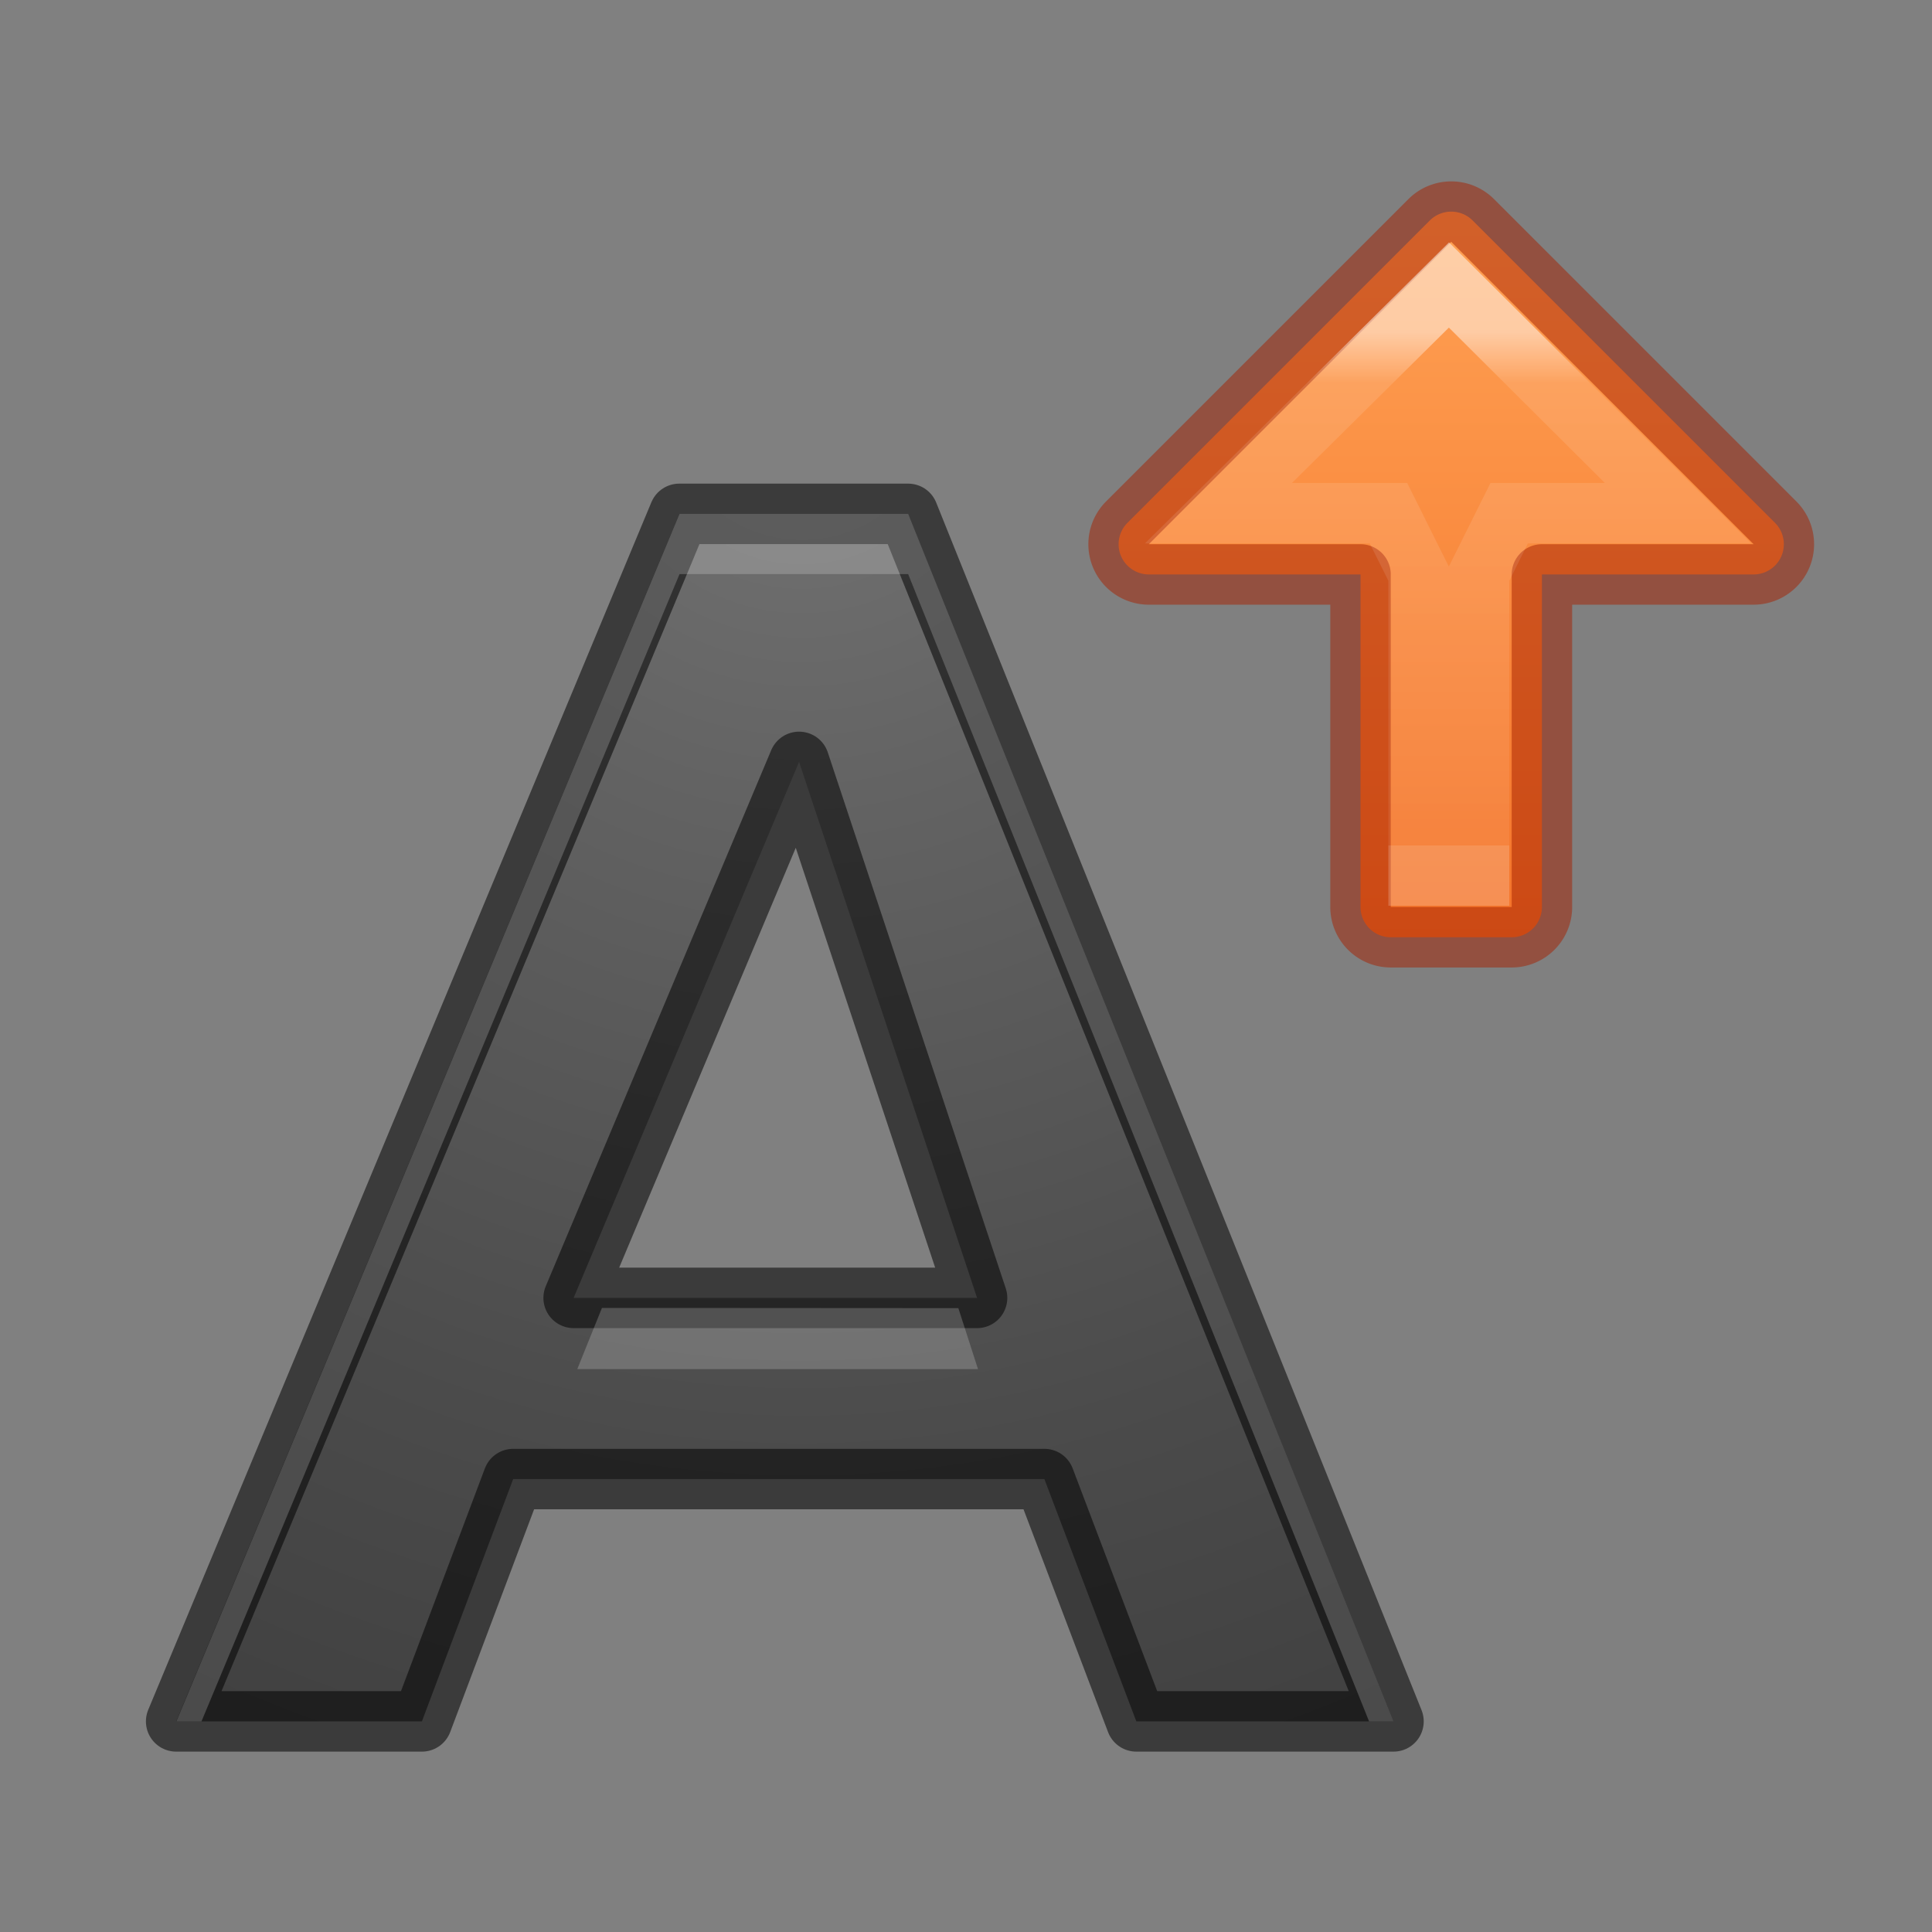
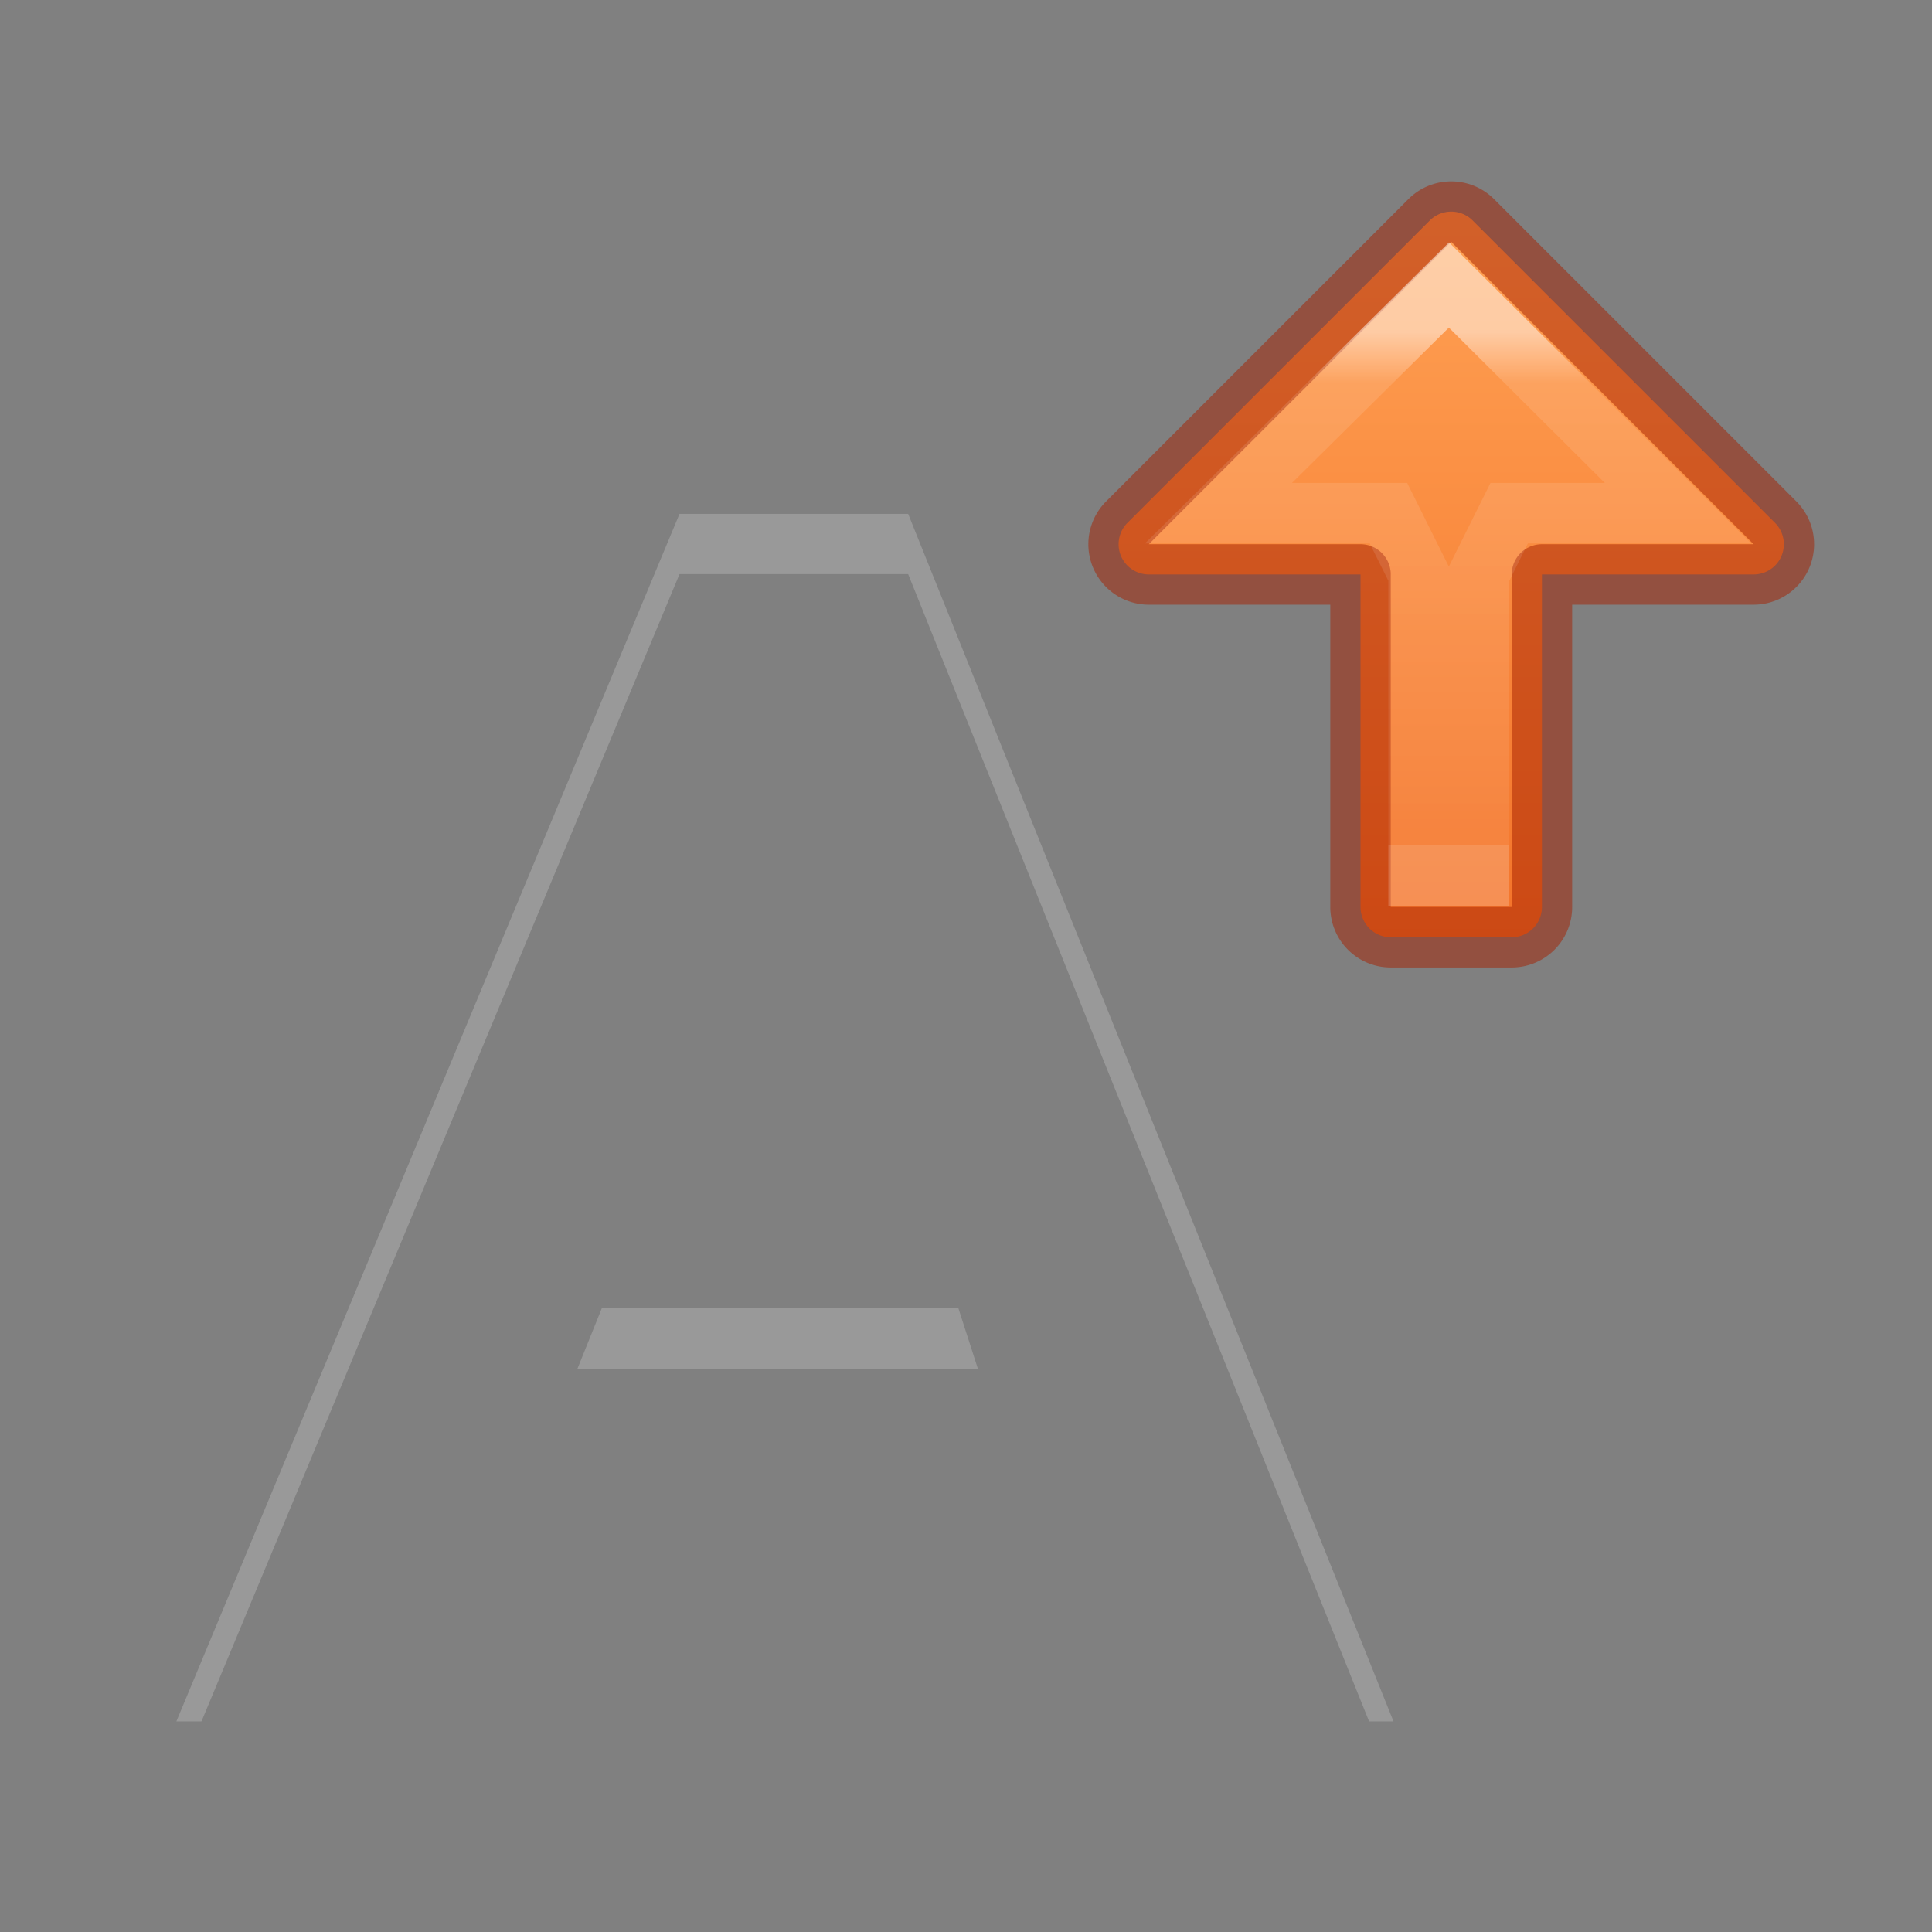
<svg xmlns="http://www.w3.org/2000/svg" height="32" viewBox="0 0 8.467 8.467" width="32">
  <rect x="0" y="0" width="8.467" height="8.467" fill="#808080" stroke="none" />
  <linearGradient id="a" gradientUnits="userSpaceOnUse" x1="24" x2="24" y1="3.5" y2="15.5">
    <stop offset="0" stop-color="#ffa154" />
    <stop offset="1" stop-color="#f37329" />
  </linearGradient>
  <linearGradient id="b" gradientUnits="userSpaceOnUse" x1="6.35" x2="6.35" y1="1.455" y2="3.704">
    <stop offset="0" stop-color="#fff" />
    <stop offset=".1" stop-color="#fff" stop-opacity=".235" />
    <stop offset="1" stop-color="#fff" stop-opacity=".157" />
    <stop offset="1" stop-color="#fff" stop-opacity=".392" />
  </linearGradient>
  <radialGradient id="c" cx="4.333" cy="288.644" gradientTransform="matrix(-2.366 .08 -.079 -2.339 36.562 965.093)" gradientUnits="userSpaceOnUse" r="2.799">
    <stop offset="0" stop-color="#737373" />
    <stop offset=".262" stop-color="#636363" />
    <stop offset=".705" stop-color="#4b4b4b" />
    <stop offset="1" stop-color="#3f3f3f" />
  </radialGradient>
-   <path d="m4.577 295.015h-2.328l-.4 1.062h-1.077l2.205-5.292h1.003l2.127 5.292h-1.127zm-2.063-.794h1.768l-.78-2.349z" style="stroke:#000;stroke-width:.265;stroke-linecap:round;stroke-linejoin:round;stroke-opacity:.537;fill:url(#c)" transform="translate(0 -288.533)" />
  <path d="m2.978 2.252-2.205 5.292h.11l2.095-5.028h1.002l2.02 5.028h.107l-2.127-5.292zm-.34 3.48-.108.268h1.756l-.086-.267z" fill="#fff" opacity=".2" />
  <path d="m23.992 3.5a.5.5 0 0 0 -.346.146l-5 5a.5.5 0 0 0 .354.854h3.5v5.5a.5.5 0 0 0 .5.5h2a.5.5 0 0 0 .5-.5v-5.5h3.5a.5.5 0 0 0 .354-.854l-5-5a.5.5 0 0 0 -.361-.146z" style="stroke:#a62100;stroke-width:1;stroke-linecap:round;stroke-linejoin:round;stroke-opacity:.502;fill:url(#a)" transform="scale(.265)" />
  <path d="m6.35 1.249-1.01 1h.745l.132.265v1.323h.265v-1.323l.132-.265h.74z" fill="none" opacity=".49" stroke="url(#b)" stroke-width=".265" />
</svg>